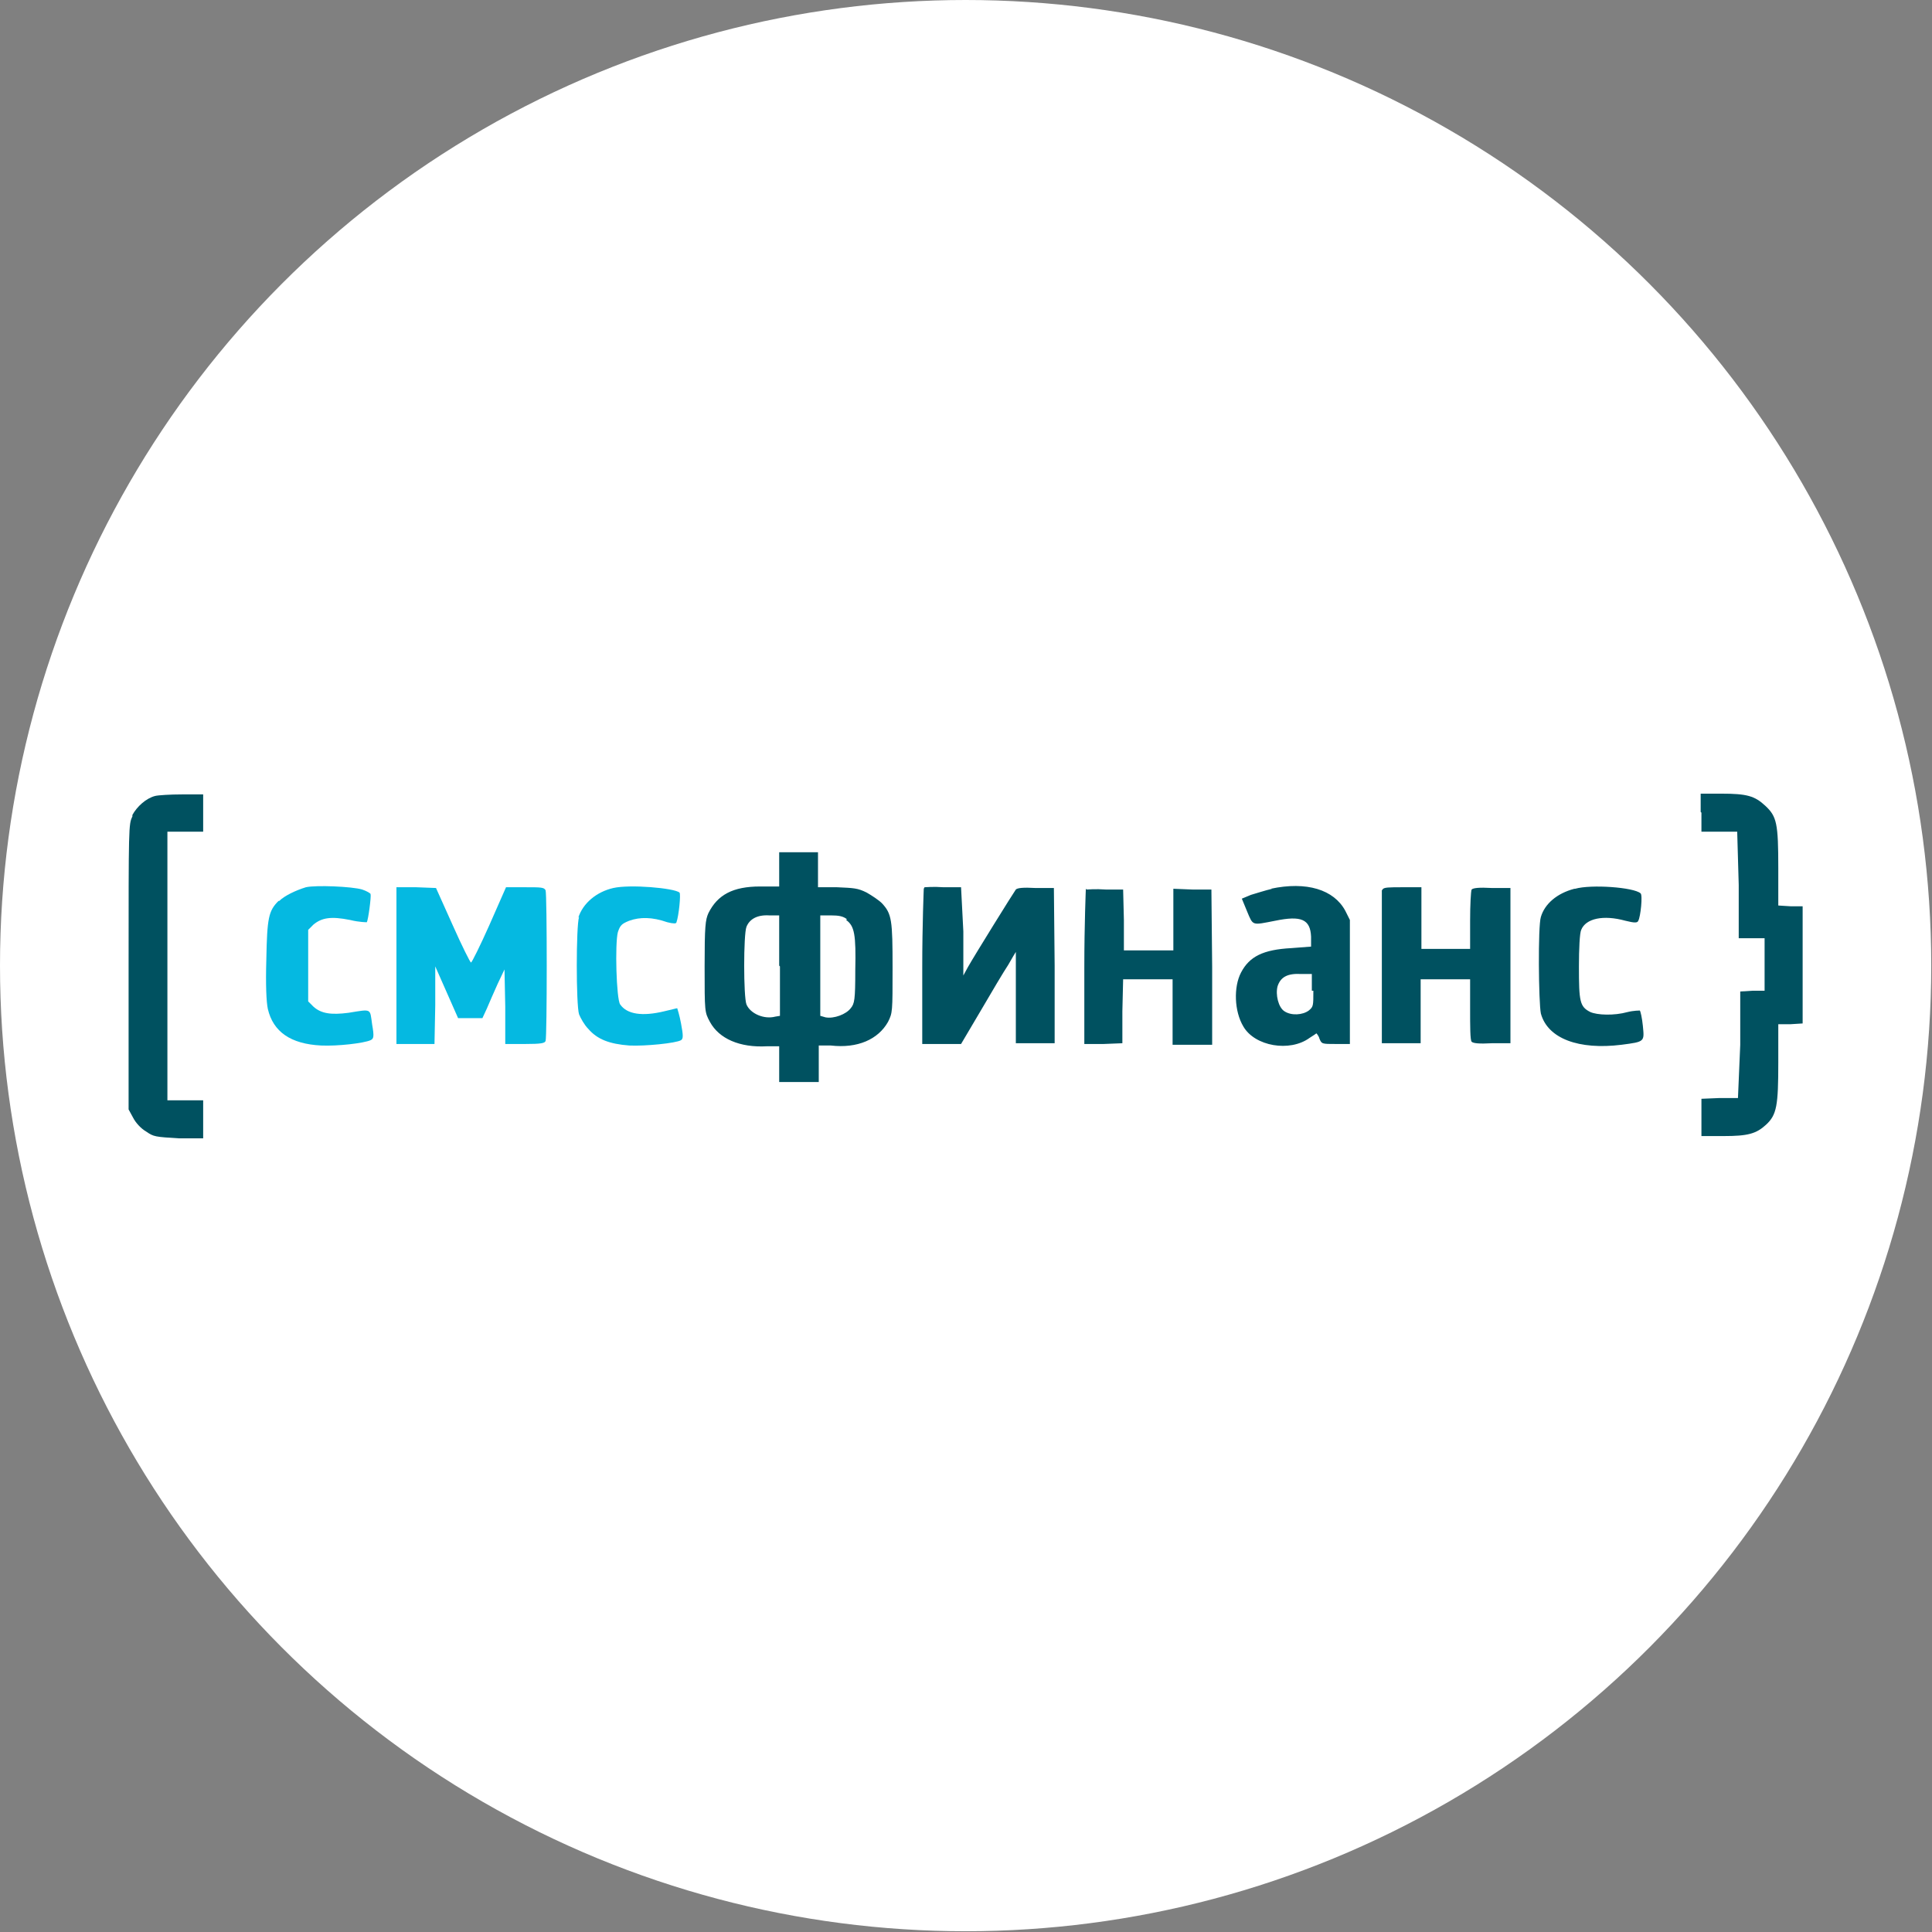
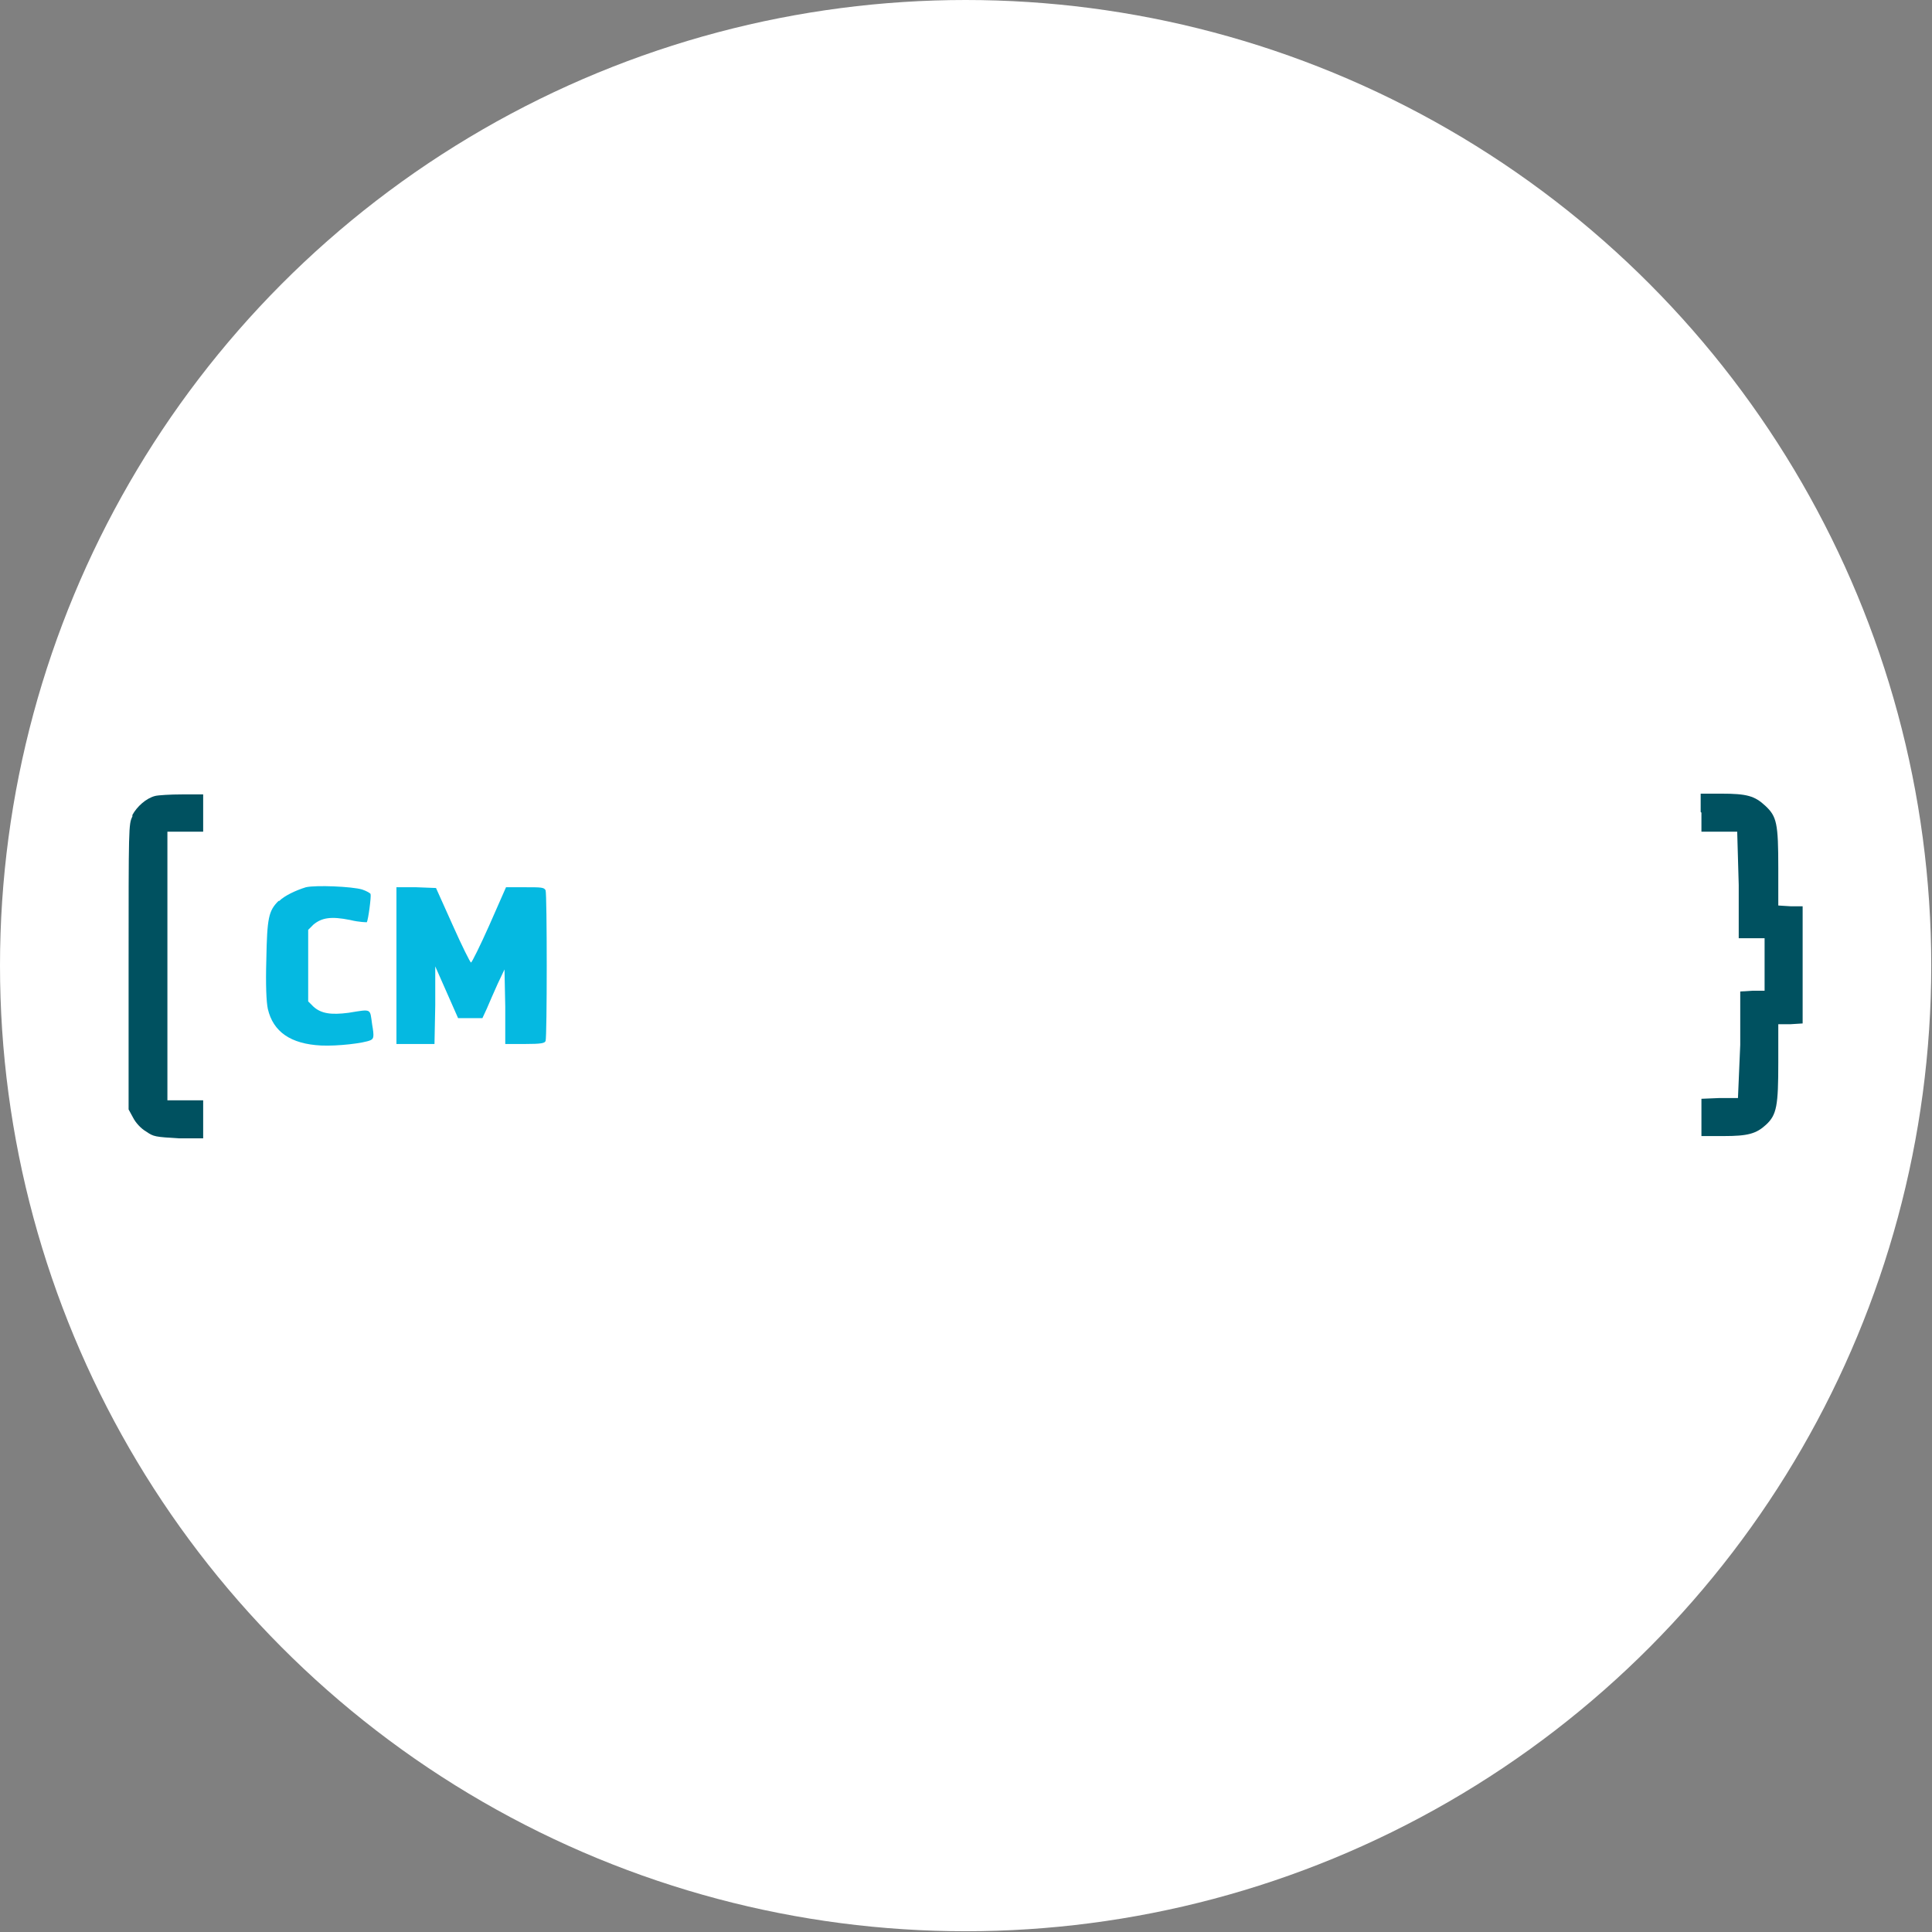
<svg xmlns="http://www.w3.org/2000/svg" id="_Слой_2" data-name="Слой 2" viewBox="0 0 25.39 25.39">
  <rect x="0" y="0" width="25.39" height="25.39" fill="#808080" stroke="none" />
  <defs>
    <style>
      .cls-1, .cls-2 {
        fill: #005160;
      }

      .cls-3 {
        fill: #fff;
      }

      .cls-4 {
        fill: #05b9e1;
      }

      .cls-2 {
        fill-rule: evenodd;
      }
    </style>
  </defs>
  <g id="_Слой_1-2" data-name="Слой 1">
    <g>
      <circle class="cls-3" cx="12.69" cy="12.69" r="12.69" />
      <g>
        <path class="cls-2" d="m22.36,10.68v.25h.23c.13,0,.24,0,.24,0,0,0,.01.32.02.7v.7s.18,0,.18,0h.16v.69h-.16s-.16.01-.16.01v.7s-.03.7-.03.7h-.24s-.24.01-.24.01v.49h.29c.32,0,.43-.03.56-.15.14-.13.16-.25.16-.82v-.5h.16s.16-.01.16-.01v-1.54h-.16s-.16-.01-.16-.01v-.49c0-.59-.02-.68-.17-.82-.14-.13-.24-.16-.58-.16h-.27s0,.24,0,.24Z" />
        <path class="cls-1" d="m1.74,10.71c.06-.11.18-.22.3-.25.04-.01.2-.02.35-.02h.28s0,.24,0,.24v.25h-.47v3.53h.47v.5h-.32c-.31-.02-.33-.02-.43-.09-.07-.04-.14-.12-.17-.18l-.06-.11v-1.87c0-1.85,0-1.88.05-1.98Z" />
-         <path class="cls-2" d="m10.24,11.41v.24s-.25,0-.25,0c-.36,0-.56.11-.68.35-.04.09-.05.17-.05.7,0,.6,0,.6.07.73.12.22.39.34.75.32h.16s0,.23,0,.23v.24h.52v-.48h.16c.35.04.62-.08.75-.31.06-.12.06-.13.06-.71,0-.63-.01-.71-.14-.85-.04-.04-.13-.1-.2-.14-.12-.06-.17-.06-.39-.07h-.25s0-.23,0-.23v-.23s-.26,0-.26,0h-.25s0,.23,0,.23Zm6.48.27c-.09.02-.21.06-.28.08l-.12.05.07.17c.08.19.06.18.37.12.34-.07.46-.02.47.21v.13s-.26.02-.26.02c-.37.02-.55.11-.66.32-.1.19-.09.51.03.71.15.26.61.34.87.15.05-.03.09-.06.09-.06s.03.03.04.07c.03.07.03.07.22.07h.18v-1.63l-.06-.12c-.15-.28-.51-.39-.98-.29Zm3.97,0c-.23.06-.39.2-.44.37-.04.12-.03,1.13,0,1.27.09.33.5.48,1.06.41.31-.04.3-.04.28-.25-.01-.1-.03-.19-.04-.2,0,0-.08,0-.16.02-.18.05-.4.04-.49,0-.14-.07-.15-.14-.15-.6,0-.23.01-.44.03-.48.06-.15.29-.2.58-.12.12.03.16.03.17,0,.03-.05.06-.34.03-.36-.09-.08-.65-.12-.86-.06Zm-8.55,0s-.02.47-.02,1.03v1.01h.51l.26-.44c.14-.24.3-.51.36-.6.05-.09.1-.17.1-.17s0,.27,0,.6v.6s.25,0,.25,0h.26v-1.02s-.01-1.02-.01-1.02h-.24c-.17-.01-.24,0-.26.02-.03.04-.54.86-.63,1.02l-.06.11v-.58s-.03-.58-.03-.58h-.23c-.13-.01-.24,0-.25,0Zm2.13,0s-.02.47-.02,1.03v1.01h.25s.25-.01.25-.01v-.42s.01-.42.01-.42h.65v.86h.52v-1.02s-.01-1.02-.01-1.02h-.25s-.25-.01-.25-.01v.81h-.65v-.4s-.01-.4-.01-.4h-.23c-.13-.01-.24,0-.25,0Zm3.89.02s0,.48,0,1.02v.99s.26,0,.26,0h.25s0-.42,0-.42v-.42s.33,0,.33,0h.32s0,.39,0,.39c0,.22,0,.41.02.43.02.02.09.03.27.02h.24v-2.04h-.24c-.18-.01-.25,0-.27.02-.01.02-.02.2-.02.41v.37s-.32,0-.32,0h-.32s0-.41,0-.41v-.4h-.25c-.17,0-.25,0-.26.03Zm-7.91,1v.65s-.06.01-.06.01c-.15.04-.33-.04-.38-.16-.04-.1-.04-.92,0-1.02.04-.1.14-.16.3-.15h.13s0,.66,0,.66Zm.87-.61c.11.08.13.19.12.66,0,.39-.01.44-.06.5-.06.08-.22.14-.33.12l-.07-.02v-1.32h.14c.1,0,.16.01.21.05Zm6.14.93c0,.2,0,.21-.06.26-.08.06-.23.07-.32.01-.08-.05-.12-.22-.09-.33.04-.12.13-.17.31-.16h.14s0,.22,0,.22Z" />
        <path class="cls-4" d="m3.67,11.84c.07-.07.22-.14.35-.18.13-.03.61-.01.74.03.06.02.11.05.11.06.01.03-.03.34-.05.37,0,0-.1,0-.22-.03-.25-.05-.37-.03-.48.06l-.07.07v.94l.07.07c.1.09.23.11.46.08.31-.05.28-.06.31.15.03.17.02.19-.02.21-.09.04-.43.08-.65.07-.4-.02-.63-.18-.7-.48-.02-.09-.03-.32-.02-.65.01-.55.03-.64.16-.77Z" />
-         <path class="cls-4" d="m7.6,12.06c.06-.19.24-.34.46-.39.22-.05.8,0,.87.06.02.02-.01.31-.04.39,0,.02-.04.02-.12,0-.2-.07-.36-.07-.5-.02-.1.04-.12.06-.15.15-.04.15-.02.88.03.95.09.13.29.16.58.09.09-.02.16-.04.17-.04,0,0,.03.09.05.2.03.16.03.2,0,.22-.07.04-.47.08-.68.07-.26-.02-.42-.08-.54-.22-.05-.05-.1-.14-.12-.19-.04-.12-.04-1.16,0-1.28Z" />
+         <path class="cls-4" d="m7.6,12.06Z" />
        <path class="cls-4" d="m5.21,13.72v-2.06h.26s.26.01.26.01l.22.49c.12.27.23.49.24.49.01,0,.12-.22.24-.49l.22-.5h.25c.21,0,.25,0,.27.04.02.05.02,1.93,0,1.98-.01.03-.06.04-.27.04h-.26v-.49s-.01-.49-.01-.49l-.09.19c-.05.11-.11.25-.14.32l-.06.13h-.16s-.16,0-.16,0l-.15-.34-.15-.34v.51s-.01.51-.01.51h-.52Z" />
      </g>
    </g>
  </g>
</svg>